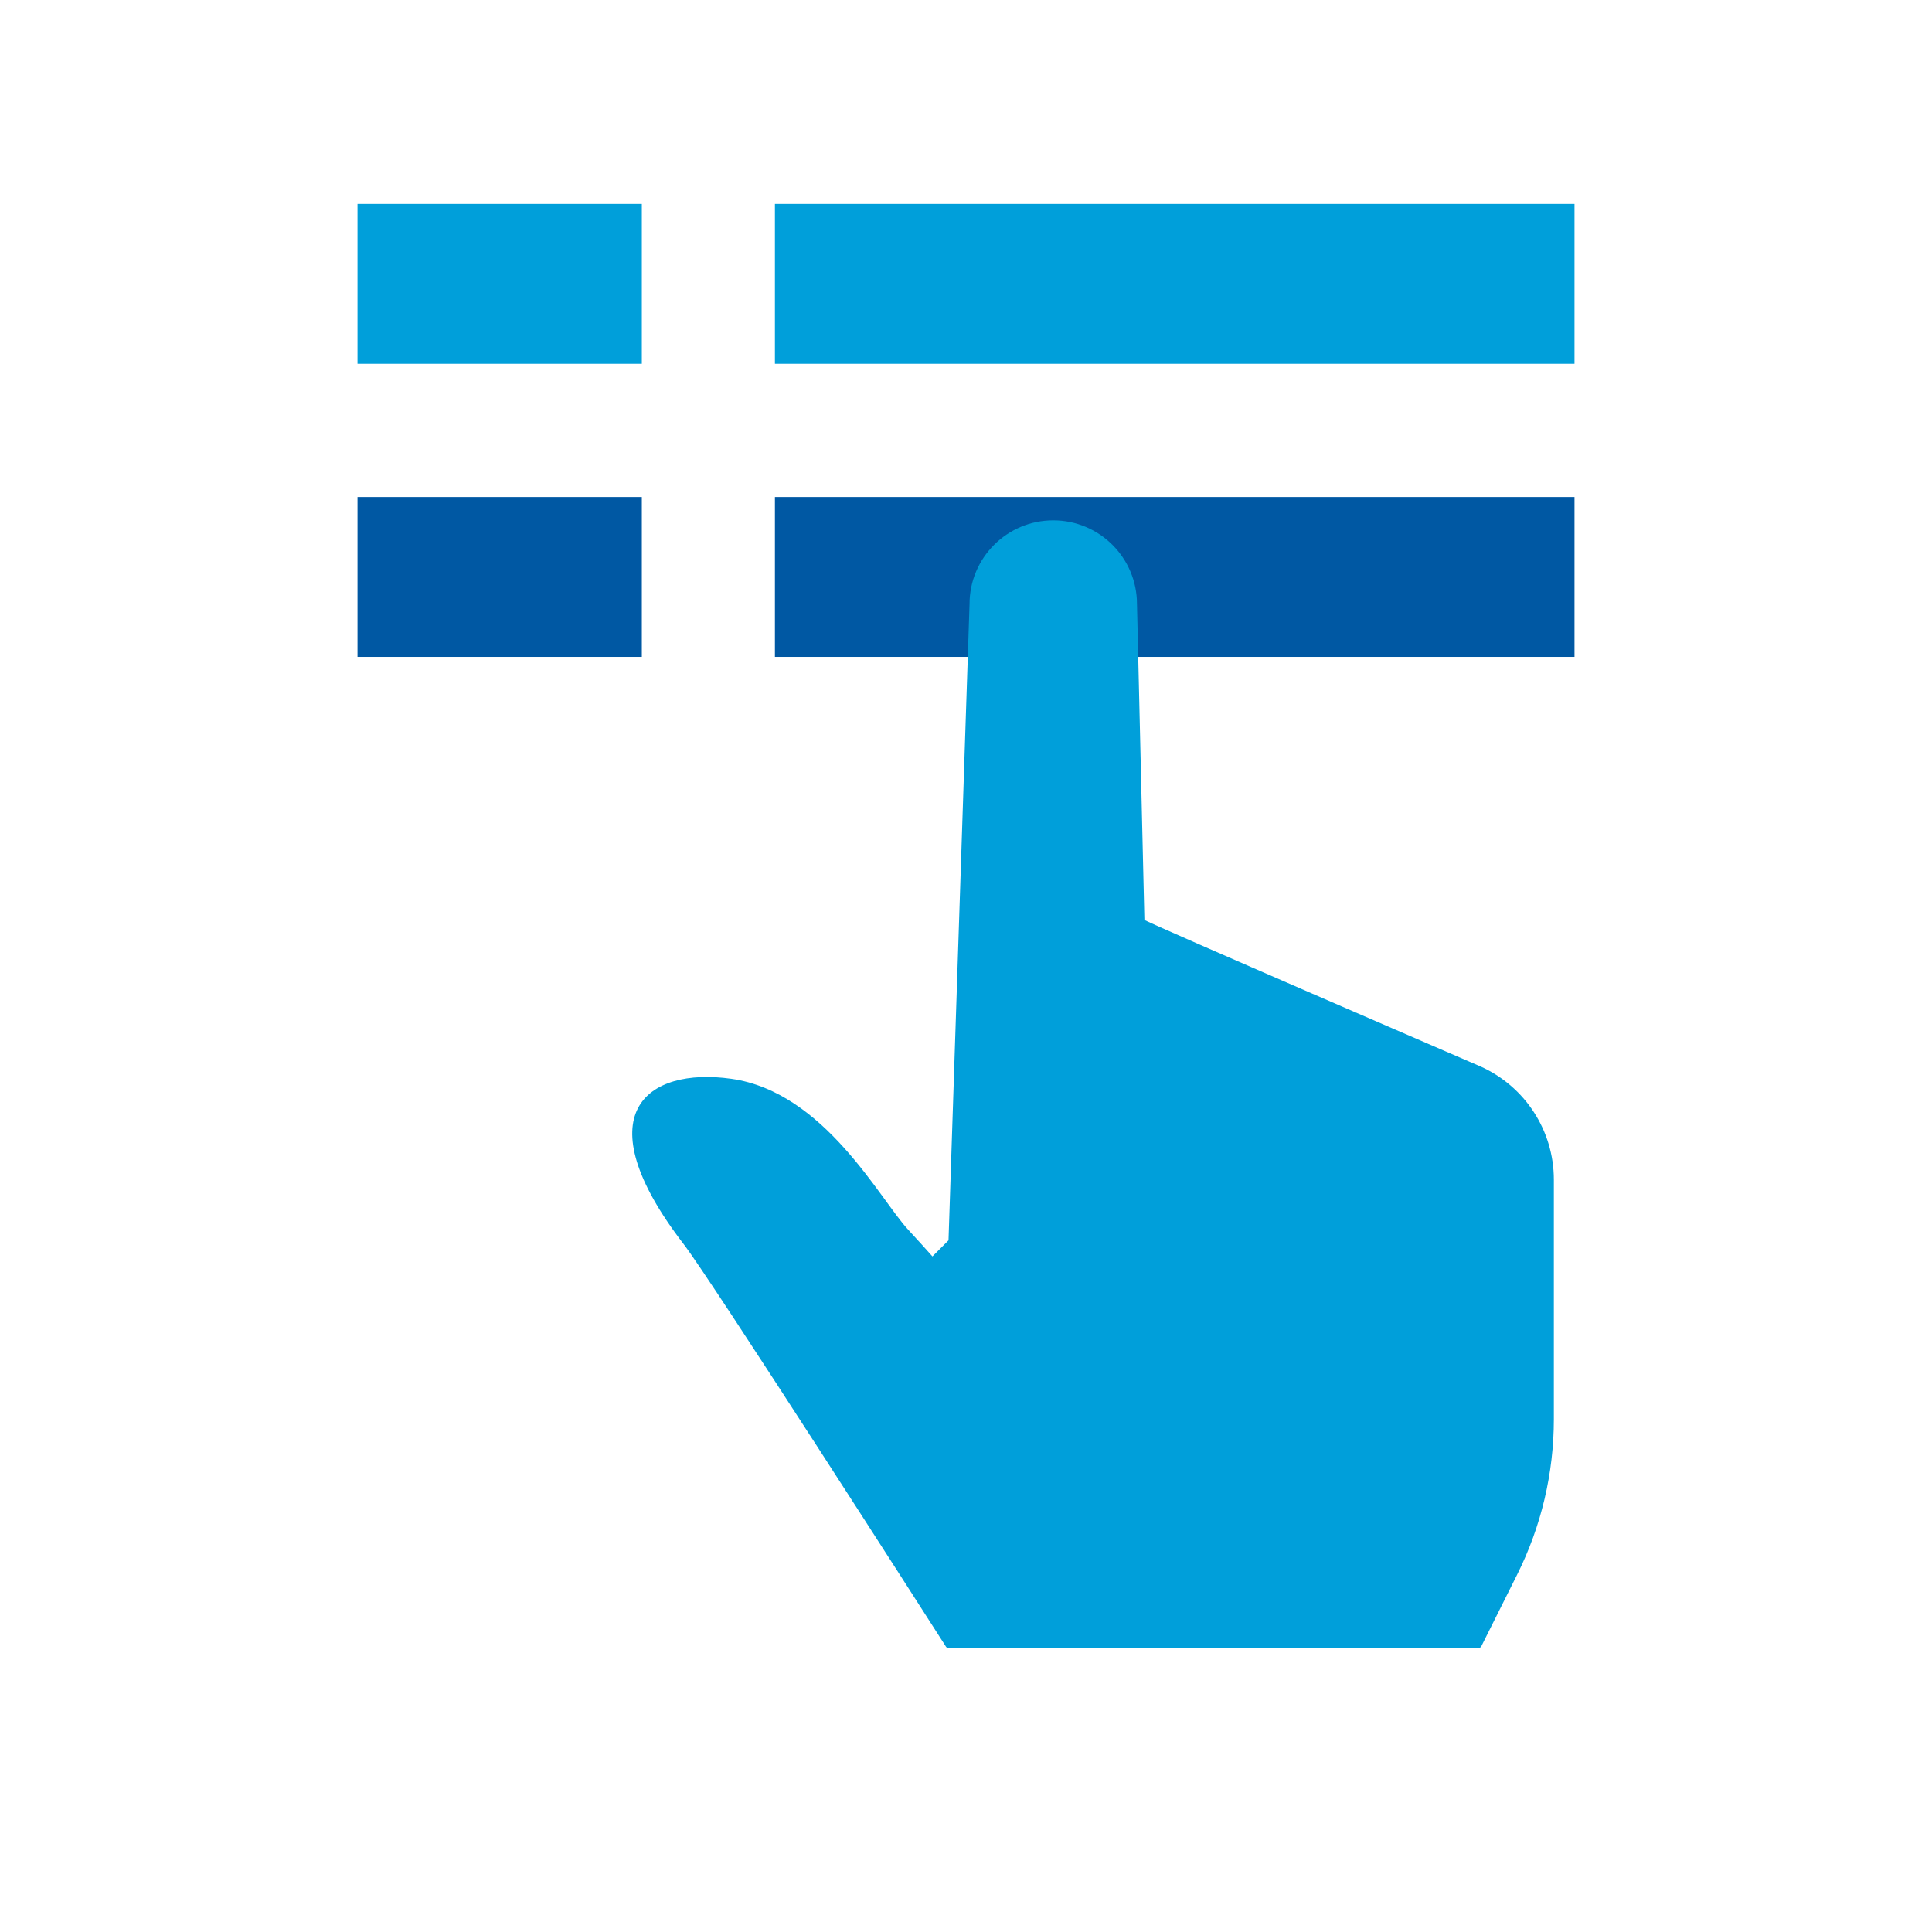
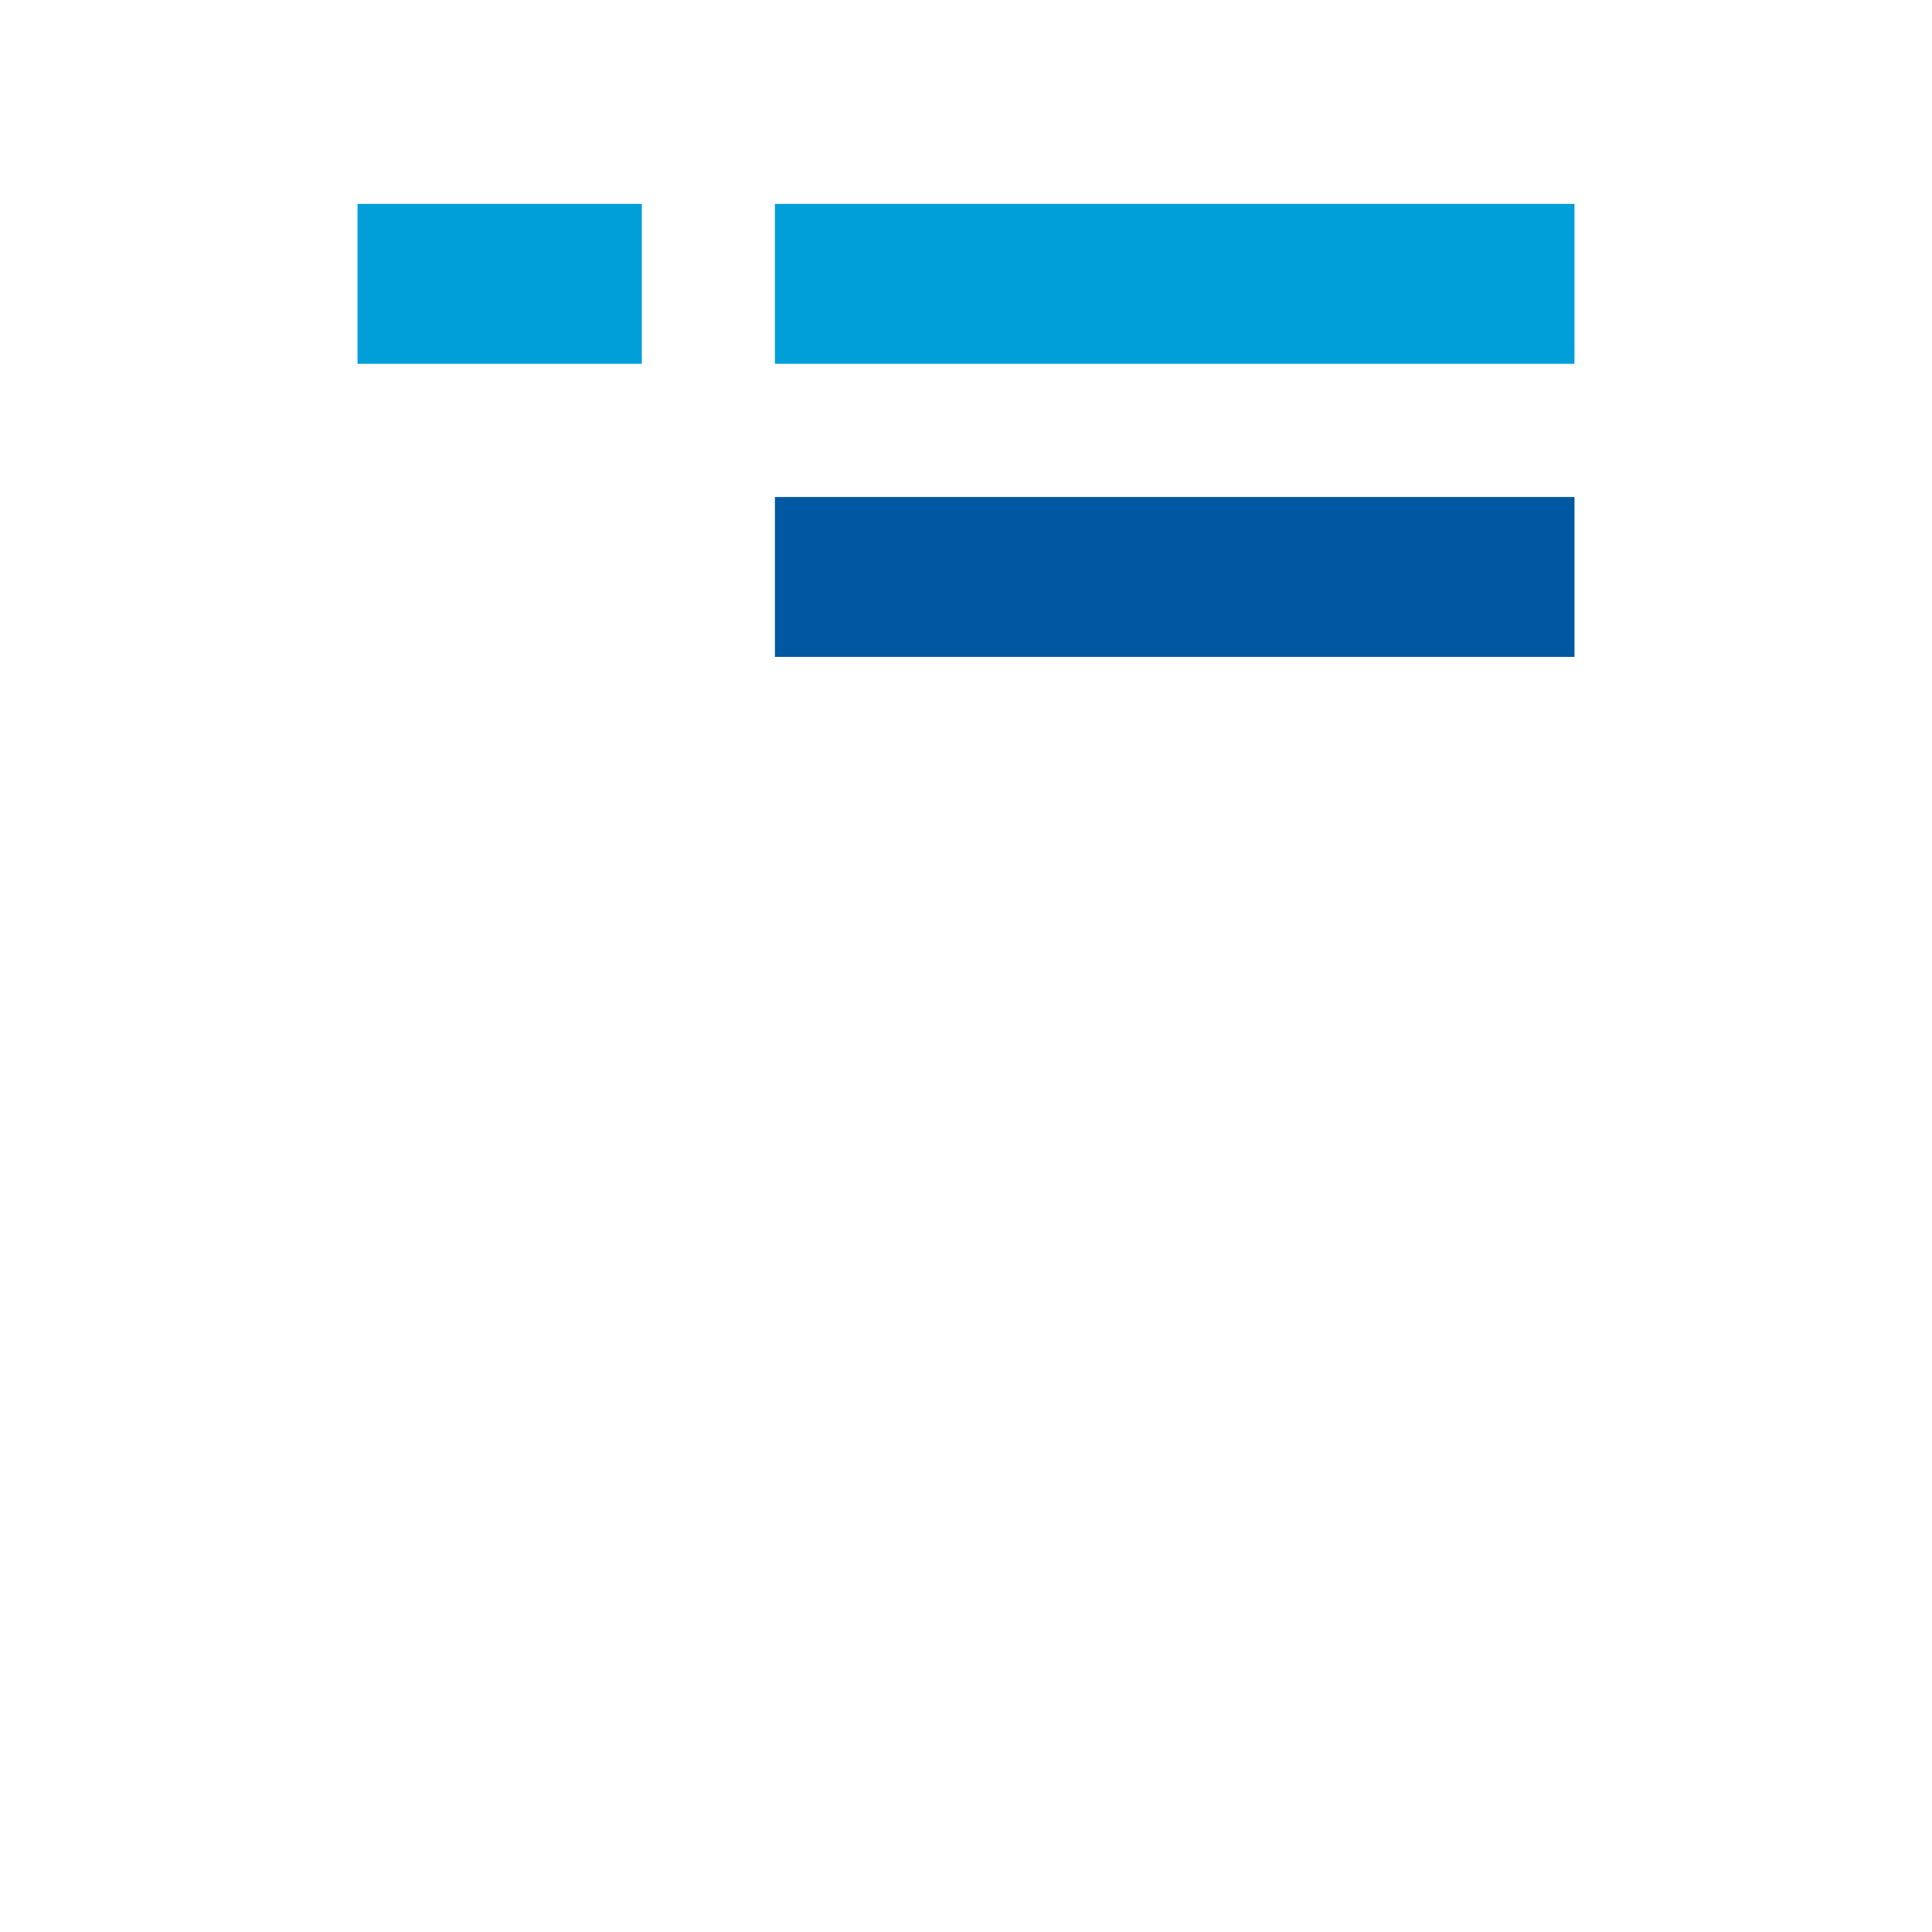
<svg xmlns="http://www.w3.org/2000/svg" version="1.1" x="0px" y="0px" viewBox="0 0 135 135" style="enable-background:new 0 0 135 135;" xml:space="preserve">
  <g id="FAQ-name">
    <g>
      <g>
        <g>
          <rect x="54.148" y="14.247" style="fill:#009FDA;" width="55.871" height="11.172" />
        </g>
        <g>
          <rect x="24.981" y="14.247" style="fill:#009FDA;" width="19.867" height="11.172" />
        </g>
      </g>
      <g>
        <g>
          <rect x="54.148" y="34.729" style="fill:#0058A3;" width="55.871" height="11.172" />
        </g>
        <g>
-           <rect x="24.981" y="34.729" style="fill:#0058A3;" width="19.867" height="11.172" />
-         </g>
+           </g>
      </g>
-       <path style="fill:#009FDA;" d="M103.437,74.513c0,0-23.468-10.133-23.471-10.236l-0.519-22.068c0-3.23-2.62-5.85-5.85-5.85    c-3.23,0-5.85,2.62-5.85,5.85l-1.469,44.46l-1.124,1.124c-0.454-0.504-0.989-1.111-1.686-1.859    c-1.997-2.145-5.868-9.633-12.36-10.552c-5.936-0.841-10.357,2.436-3.323,11.571c1.893,2.458,17.151,26.289,18.313,28.106    c0.048,0.076,0.124,0.109,0.214,0.109l36.966,0c0.1,0,0.191-0.056,0.236-0.146l2.496-4.992c1.687-3.374,2.566-7.095,2.566-10.868    V82.429C108.577,79.007,106.563,75.905,103.437,74.513z" />
    </g>
  </g>
  <g id="Layer_1">
</g>
</svg>